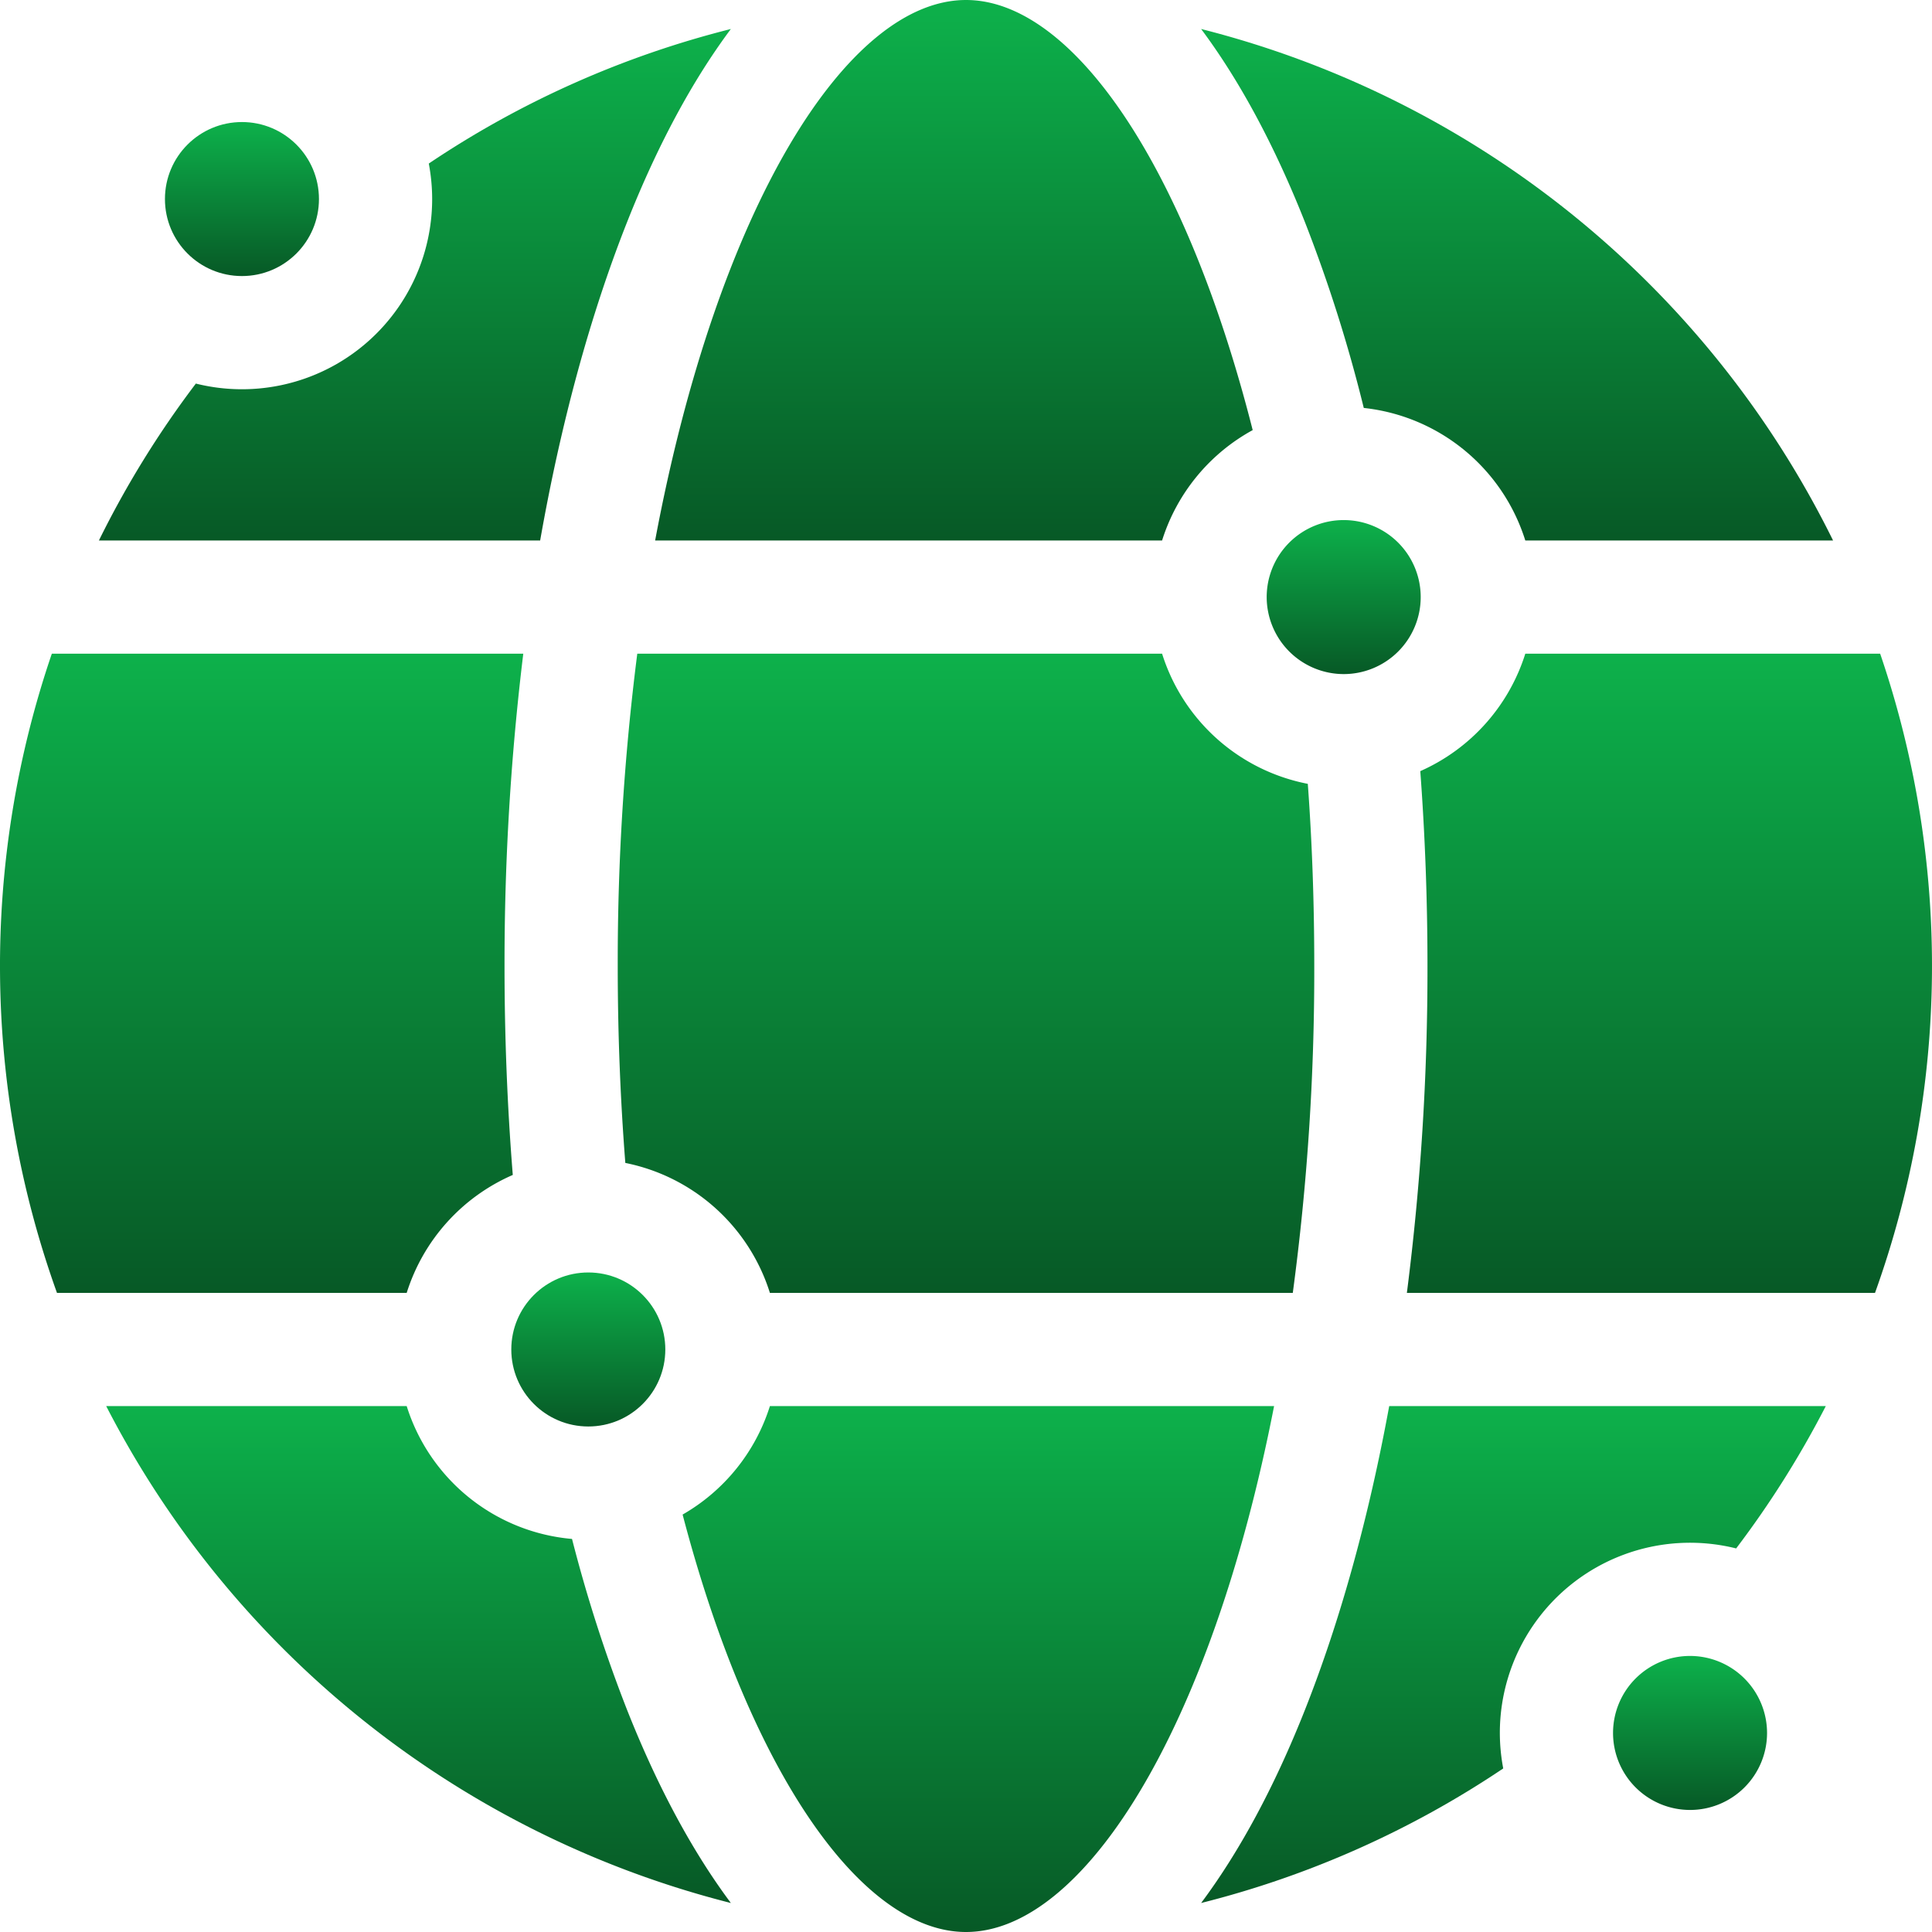
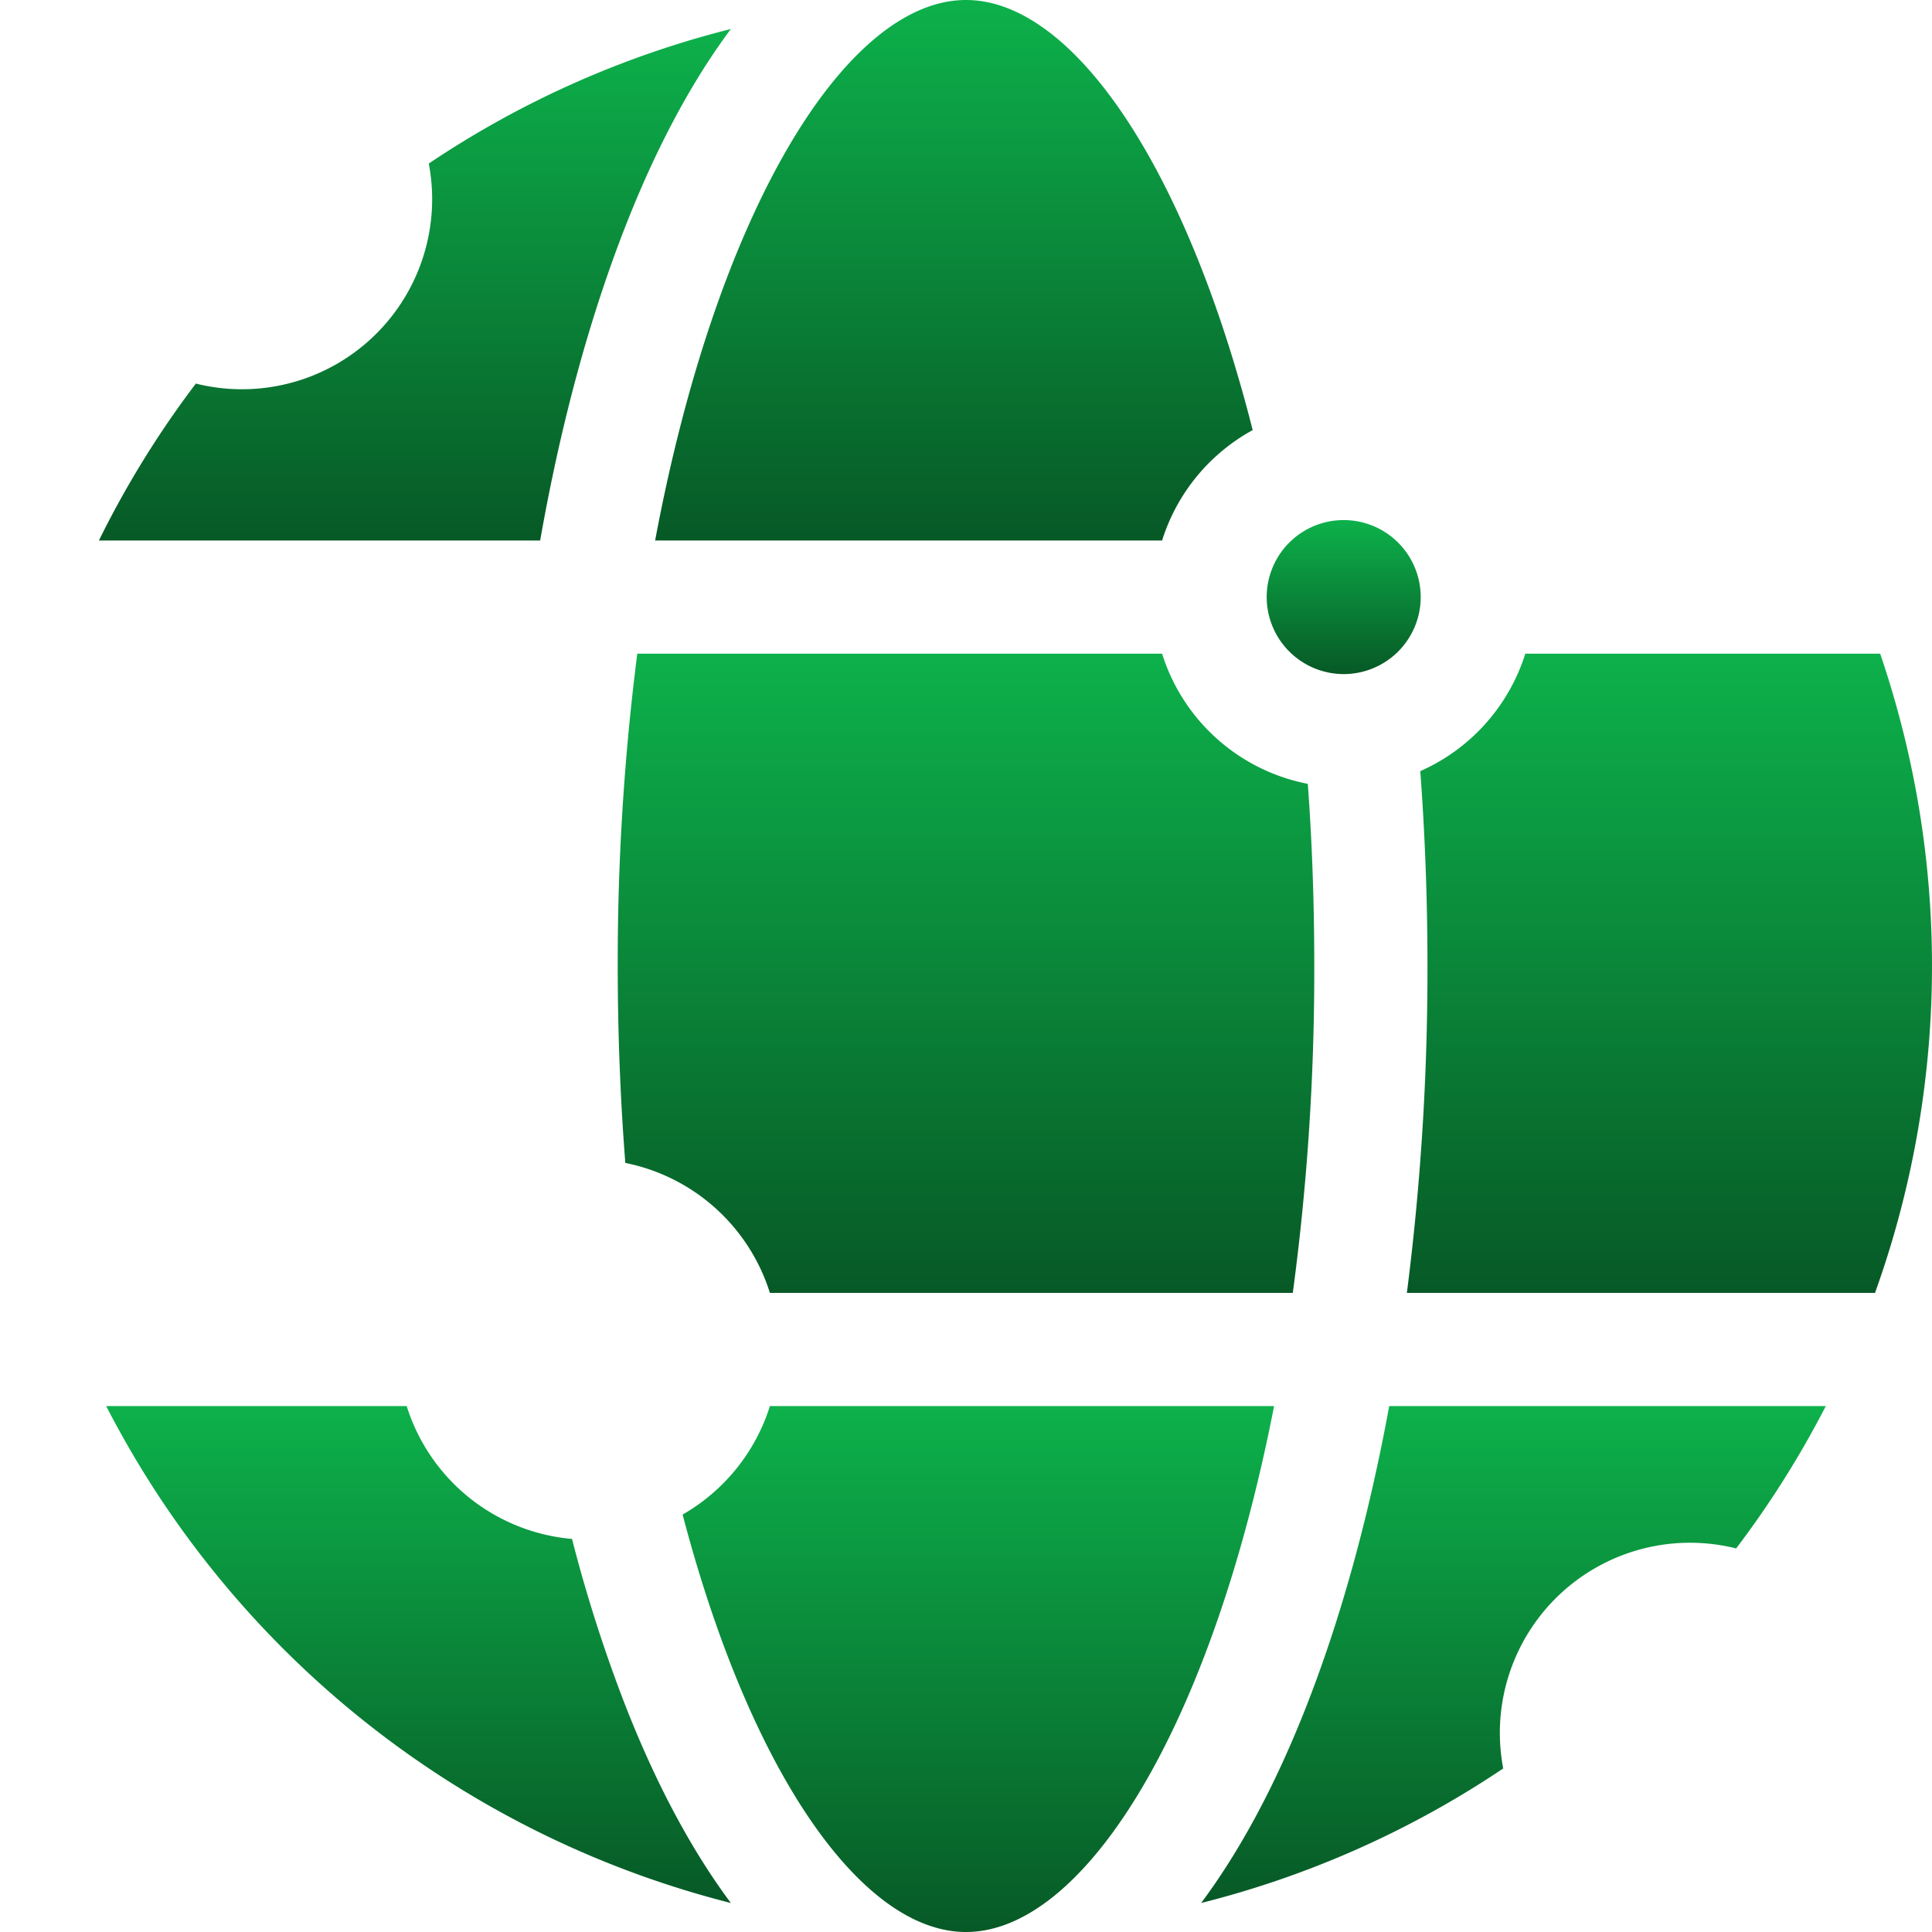
<svg xmlns="http://www.w3.org/2000/svg" id="worldwide" width="506.229" height="506.229" viewBox="0 0 506.229 506.229">
  <defs>
    <linearGradient id="linear-gradient" x1="0.5" x2="0.5" y2="1" gradientUnits="objectBoundingBox">
      <stop offset="0" stop-color="#0db14b" />
      <stop offset="1" stop-color="#075926" />
    </linearGradient>
  </defs>
  <path id="Path_157" data-name="Path 157" d="M346.214,255.067q0-24.734-1.694-47.729a50,50,0,0,1-38.181-34.106H168.828a637.416,637.416,0,0,0-5.123,81.835c0,17.885.7,35.112,1.989,51.6a50.006,50.006,0,0,1,37.884,34.053H340.587A634.249,634.249,0,0,0,346.214,255.067Z" transform="translate(-1.845 -1.952)" fill="url(#linear-gradient)" />
-   <path id="Path_158" data-name="Path 158" d="M360.929,106.977a49.965,49.965,0,0,1,42.323,34.728h80.642A254.176,254.176,0,0,0,318.313,7.684c10.044,13.465,19.2,30.4,27.193,50.591A388.53,388.53,0,0,1,360.929,106.977Z" transform="translate(-3.588 -0.087)" fill="url(#linear-gradient)" />
-   <path id="Path_159" data-name="Path 159" d="M134.361,309.815c-1.429-17.844-2.163-36.162-2.163-54.748a670.666,670.666,0,0,1,4.914-81.835H13.582a253.238,253.238,0,0,0,1.347,167.484h91.636A50.077,50.077,0,0,1,134.361,309.815Z" transform="translate(0 -1.952)" fill="url(#linear-gradient)" />
  <path id="Path_160" data-name="Path 160" d="M150.2,407.438a49.951,49.951,0,0,1-43.321-34.813H28.143A254.169,254.169,0,0,0,191.821,502.831c-10.045-13.465-19.2-30.4-27.193-50.591A383.281,383.281,0,0,1,150.2,407.438Z" transform="translate(-0.317 -4.2)" fill="url(#linear-gradient)" />
  <path id="Path_161" data-name="Path 161" d="M173.618,141.618H306.451a50.087,50.087,0,0,1,23.74-28.921C312.439,42.725,282.743,0,255.071,0,223.77,0,189.881,54.681,173.618,141.618Z" transform="translate(-1.957 0)" fill="url(#linear-gradient)" />
-   <path id="Path_162" data-name="Path 162" d="M113.531,52.242a49.831,49.831,0,0,1-61.917,48.351,253.548,253.548,0,0,0-25.4,41.112H141.829c5.4-30.654,13.067-58.9,22.777-83.429C172.6,38.086,181.755,21.149,191.8,7.685A251.951,251.951,0,0,0,112.648,42.94,49.9,49.9,0,0,1,113.531,52.242Z" transform="translate(-0.296 -0.087)" fill="url(#linear-gradient)" />
+   <path id="Path_162" data-name="Path 162" d="M113.531,52.242a49.831,49.831,0,0,1-61.917,48.351,253.548,253.548,0,0,0-25.4,41.112H141.829c5.4-30.654,13.067-58.9,22.777-83.429C172.6,38.086,181.755,21.149,191.8,7.685A251.951,251.951,0,0,0,112.648,42.94,49.9,49.9,0,0,1,113.531,52.242" transform="translate(-0.296 -0.087)" fill="url(#linear-gradient)" />
  <path id="Path_163" data-name="Path 163" d="M396.582,458.274A49.832,49.832,0,0,1,458.5,409.923a253.647,253.647,0,0,0,23.492-37.3h-114.4c-5.358,29.182-12.778,56.111-22.083,79.615-7.994,20.19-17.149,37.126-27.193,50.591a251.957,251.957,0,0,0,79.153-35.256A49.783,49.783,0,0,1,396.582,458.274Z" transform="translate(-3.588 -4.2)" fill="url(#linear-gradient)" />
  <path id="Path_164" data-name="Path 164" d="M335.88,372.625H203.773A50.075,50.075,0,0,1,180.9,401.05c17.841,68,47.028,109.379,74.258,109.379C285.995,510.429,319.349,457.345,335.88,372.625Z" transform="translate(-2.039 -4.2)" fill="url(#linear-gradient)" />
  <path id="Path_165" data-name="Path 165" d="M495.5,340.716a253.236,253.236,0,0,0,1.347-167.484H403.867a50.08,50.08,0,0,1-27.517,30.774c1.241,16.679,1.883,33.751,1.883,51.061a667.876,667.876,0,0,1-5.395,85.649Z" transform="translate(-4.202 -1.952)" fill="url(#linear-gradient)" />
  <path id="Path_166" data-name="Path 166" d="M355.864,178.179A20.177,20.177,0,1,0,335.687,158,20.2,20.2,0,0,0,355.864,178.179Z" transform="translate(-3.784 -1.554)" fill="url(#linear-gradient)" />
-   <circle id="Ellipse_2" data-name="Ellipse 2" cx="20.177" cy="20.177" r="20.177" transform="translate(133.973 333.417)" fill="url(#linear-gradient)" />
-   <circle id="Ellipse_3" data-name="Ellipse 3" cx="20.177" cy="20.177" r="20.177" transform="translate(43.22 31.978)" fill="url(#linear-gradient)" />
-   <path id="Path_167" data-name="Path 167" d="M447.651,438.843a20.177,20.177,0,1,0,20.176,20.177A20.2,20.2,0,0,0,447.651,438.843Z" transform="translate(-4.818 -4.947)" fill="url(#linear-gradient)" />
</svg>